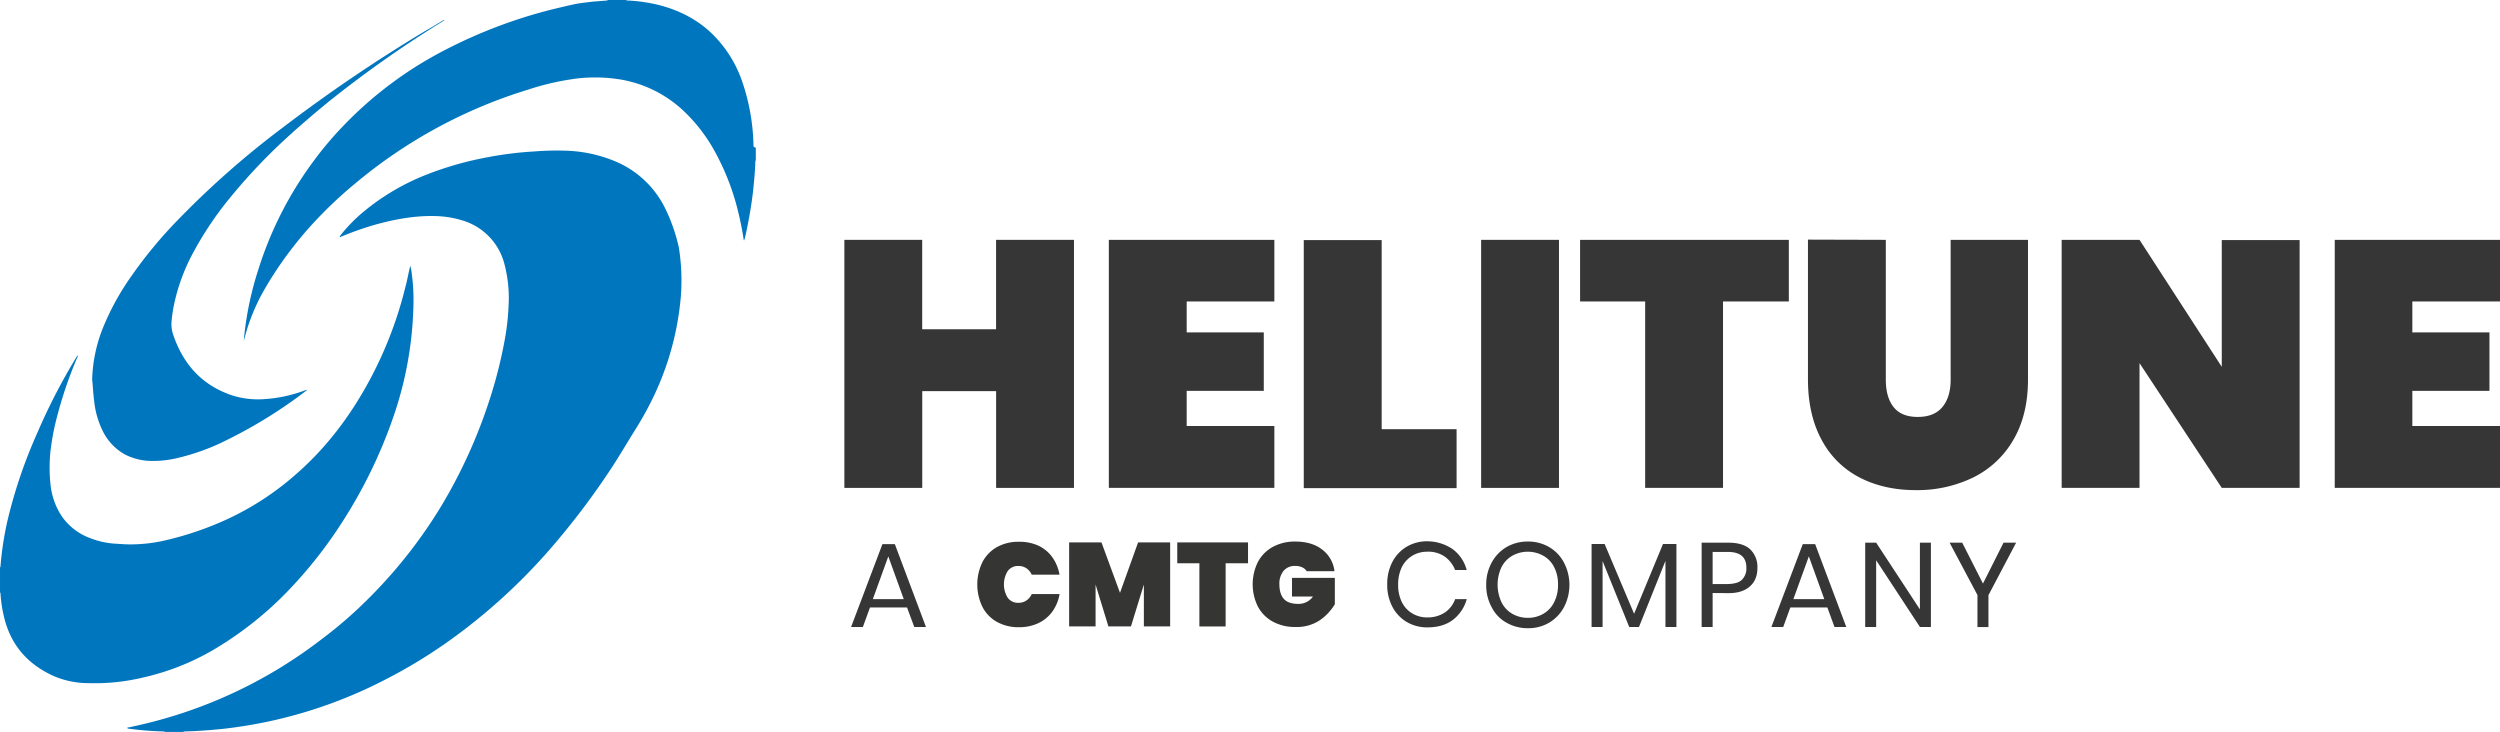
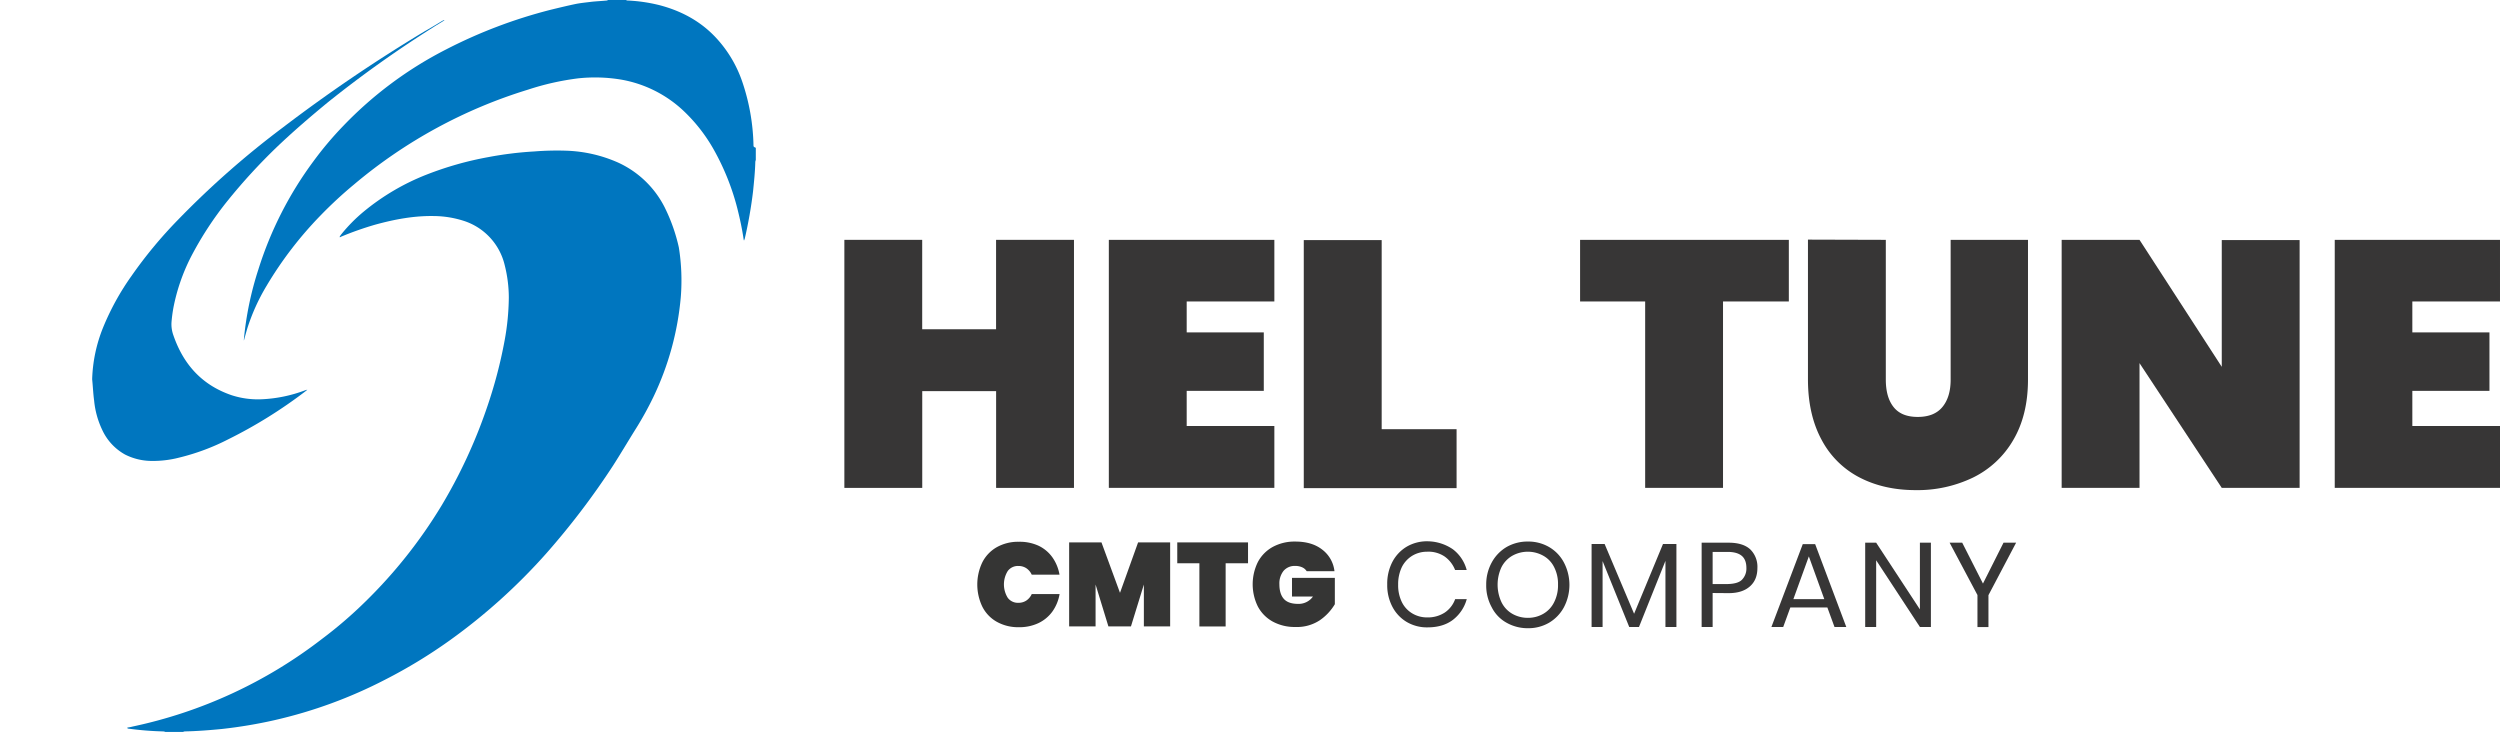
<svg xmlns="http://www.w3.org/2000/svg" id="helitune-logo" width="1260.847" height="369.123" viewBox="0 0 1260.847 369.123">
  <defs>
    <style>
      .cls-1 {
        fill: #373636;
      }

      .cls-2 {
        fill: #0076bf;
      }

      .cls-3 {
        fill: #353534;
      }
    </style>
  </defs>
  <path id="Path_433" data-name="Path 433" class="cls-1" d="M634.584,218.72v125.1H595.316v-48.8H558.059v48.8H518.78V218.72h39.256v45.093h37.258V218.72Z" transform="translate(-92.935 -97.756)" />
  <path id="Path_434" data-name="Path 434" class="cls-1" d="M676.187,249.813v15.6h38.884V294.9H676.187V312.61H720.4v31.206H636.92V218.72H720.4v31.093Z" transform="translate(-77.693 -97.756)" />
  <path id="Path_435" data-name="Path 435" class="cls-1" d="M763.29,314.2h37.777v29.727H724V218.83h39.29Z" transform="translate(-66.457 -97.742)" />
-   <path id="Path_436" data-name="Path 436" class="cls-1" d="M842.486,218.72v125.1H803.23V218.72Z" transform="translate(-56.235 -97.756)" />
  <path id="Path_437" data-name="Path 437" class="cls-1" d="M952.711,218.72v31.093H919.518v94H880.251v-94H847.43V218.72Z" transform="translate(-50.532 -97.756)" />
  <path id="Path_438" data-name="Path 438" class="cls-1" d="M988.487,218.733v70.474c0,5.826,1.242,10.41,3.839,13.751s6.56,5.081,12.261,5.081,9.789-1.739,12.51-5.081,4.087-7.9,4.087-13.751V218.733h39.008v70.474q0,17.839-7.429,30.484a47.543,47.543,0,0,1-20.322,18.945,64.524,64.524,0,0,1-28.858,6.323q-15.964,0-28.226-6.323a44.958,44.958,0,0,1-19.193-18.945c-4.584-8.422-6.943-18.584-6.943-30.6V218.62Z" transform="translate(-37.399 -97.769)" />
  <path id="Path_439" data-name="Path 439" class="cls-1" d="M1182.565,343.816H1143.3l-41.48-62.921v62.921H1062.55V218.72h39.267l41.48,64.038V218.844h39.267Z" transform="translate(-22.777 -97.756)" />
  <path id="Path_440" data-name="Path 440" class="cls-1" d="M1223.672,249.813v15.6h38.895V294.9h-38.895V312.61h44.213v31.206H1184.54V218.72h83.344v31.093Z" transform="translate(-7.038 -97.756)" />
  <path id="Path_441" data-name="Path 441" class="cls-2" d="M469.58,207.643a49.225,49.225,0,0,0-23.653-22.784,70,70,0,0,0-25.967-5.95,144.809,144.809,0,0,0-16.224.373,178.705,178.705,0,0,0-23.156,2.856,166.768,166.768,0,0,0-31.093,8.8,116.64,116.64,0,0,0-31.951,18.821,80.534,80.534,0,0,0-11.2,11.392,8.71,8.71,0,0,0-.745,1.129v.248h.248a4.13,4.13,0,0,1,.745-.373,160.547,160.547,0,0,1,16.935-5.95c9.9-2.721,19.814-4.584,30.088-4.335a50.467,50.467,0,0,1,14.372,2.36,30.935,30.935,0,0,1,20.808,22.287,67.156,67.156,0,0,1,2.1,16.472,125.32,125.32,0,0,1-2.1,21.553,234.668,234.668,0,0,1-9.066,34.322A258.329,258.329,0,0,1,356.8,358.153a244.451,244.451,0,0,1-38.263,48.176,214.826,214.826,0,0,1-22.05,18.945,236.146,236.146,0,0,1-95.244,44.032,21.278,21.278,0,0,1-2.473.5c-.124,0-.248.124-.373.237.124.124.248.248.373.248a.745.745,0,0,0,.5.124,158.072,158.072,0,0,0,17.218,1.366,3.489,3.489,0,0,1,1.129.248h9.032a2.258,2.258,0,0,1,.869-.248c6.187-.124,12.51-.621,18.821-1.242a238.329,238.329,0,0,0,26.509-4.46,234.451,234.451,0,0,0,55.729-20.435,255.158,255.158,0,0,0,32.572-19.814,294.483,294.483,0,0,0,48.435-43.592,384.309,384.309,0,0,0,33.927-44.585c3.963-6.2,7.677-12.51,11.64-18.832a166.462,166.462,0,0,0,8.6-15.6,146.085,146.085,0,0,0,13.876-50.535,105.294,105.294,0,0,0-.994-25.008,87.917,87.917,0,0,0-7.056-20.029Z" transform="translate(-134.272 -102.903)" />
-   <path id="Path_442" data-name="Path 442" class="cls-2" d="M252,422.331a177.256,177.256,0,0,0,38.263-31.7,222.347,222.347,0,0,0,23.788-30.822,244.851,244.851,0,0,0,25.967-53.38A184.032,184.032,0,0,0,350.051,252.3a102.868,102.868,0,0,0-.994-19.566c-.124-.869-.373-1.615-.5-2.484-.5,1.863-.869,3.59-1.231,5.329s-.745,3.59-1.242,5.329a198.823,198.823,0,0,1-18.064,47.058c-9.777,18.211-22.038,34.435-37.653,47.938a143.689,143.689,0,0,1-34.051,22.163,161.52,161.52,0,0,1-31.613,10.782,77.236,77.236,0,0,1-17.7,1.976c-2.608,0-5.2-.248-7.677-.373a42.2,42.2,0,0,1-12.419-2.845,29.851,29.851,0,0,1-14.3-11.189,35.745,35.745,0,0,1-5.566-16.111,79.912,79.912,0,0,1,0-16.348,124.021,124.021,0,0,1,3.466-18.064,208.243,208.243,0,0,1,10.026-29.23,2.394,2.394,0,0,0,.373-1.242,6.774,6.774,0,0,0-.869,1.129,305.013,305.013,0,0,0-19.566,37.9,250.113,250.113,0,0,0-15.027,44.1,159.452,159.452,0,0,0-3.59,23.28c0,.248-.124.373-.248.745V395c.124.248.248.373.248.621a65.484,65.484,0,0,0,1.6,11.019c3.218,14.5,11.764,24.522,25.268,30.6a44.032,44.032,0,0,0,17.364,3.556,104.245,104.245,0,0,0,27.74-2.845A124.463,124.463,0,0,0,252,422.331Z" transform="translate(-141.6 -96.269)" />
  <path id="Path_443" data-name="Path 443" class="cls-2" d="M507.563,184.989a105.948,105.948,0,0,0-5.7-32.29,61.735,61.735,0,0,0-12.5-21.3c-7.9-8.8-17.839-14.237-29.23-17.218a80.825,80.825,0,0,0-16.224-2.348c-.248,0-.373-.124-.621-.248H434.12a1.783,1.783,0,0,1-.373.248c-2.6.248-5.2.373-7.677.621-2.845.373-5.826.621-8.671,1.231-4.087.869-8.174,1.863-12.261,2.856a249.187,249.187,0,0,0-52.466,19.9,193.865,193.865,0,0,0-52.014,38.647,172.591,172.591,0,0,0-15.118,17.951,183.8,183.8,0,0,0-27.706,54.5,163.606,163.606,0,0,0-7.3,35.293v.621c0-.248.124-.373.124-.5.5-1.852.982-3.59,1.479-5.318a101.3,101.3,0,0,1,9.789-21.8,189.8,189.8,0,0,1,27.243-35.553,212.041,212.041,0,0,1,17.093-15.806A249.4,249.4,0,0,1,393.826,156.8a133.981,133.981,0,0,1,25.267-5.7,79.968,79.968,0,0,1,21.666.621A61.215,61.215,0,0,1,471.976,167.2a82.5,82.5,0,0,1,15.479,19.7,122.653,122.653,0,0,1,11.99,29.919c1.242,4.956,2.348,10.037,3.094,15.118a2.869,2.869,0,0,0,.248.982c.124-.373.248-.61.373-.982a223.545,223.545,0,0,0,4.189-23.913c.5-4.945.994-9.777,1.129-14.734a2.924,2.924,0,0,1,.248-.994v-6.187C507.687,185.734,507.563,185.441,507.563,184.989Z" transform="translate(-127.546 -111.58)" />
  <path id="Path_444" data-name="Path 444" class="cls-2" d="M187.851,327.252a27.221,27.221,0,0,0,11.516,12.419,30.021,30.021,0,0,0,13.548,3.218,52.5,52.5,0,0,0,13.706-1.671,111.832,111.832,0,0,0,24.647-9.168,238.589,238.589,0,0,0,39.019-24.24,6.222,6.222,0,0,0,.993-.869c-.373.124-.869.248-1.242.373a70.44,70.44,0,0,1-21.451,4.46,42.9,42.9,0,0,1-15.355-1.987c-14.982-5.069-24.4-15.479-29.479-30.213a16.518,16.518,0,0,1-.982-6.447,72.81,72.81,0,0,1,.982-7.553,97.1,97.1,0,0,1,8.671-25.268,169.825,169.825,0,0,1,18.832-28.858,292.416,292.416,0,0,1,24.4-26.622c8.423-8.05,17.218-15.6,26.126-22.919a577.555,577.555,0,0,1,53.256-37.89c1.739-1.129,3.477-2.111,5.2-3.229.124-.124.124-.237.248-.237h-.373c-.373.237-.745.361-1.129.61-2.845,1.739-5.939,3.59-8.784,5.2a785.322,785.322,0,0,0-71.343,48.424A447.363,447.363,0,0,0,226.1,221.236a223.221,223.221,0,0,0-23.4,28.225,129.236,129.236,0,0,0-14.474,26.272A75.215,75.215,0,0,0,182.77,301.7c.373,3.59.5,7.192.994,10.782a43.773,43.773,0,0,0,4.087,14.768Z" transform="translate(-136.288 -110.423)" />
-   <path id="Path_445" data-name="Path 445" class="cls-1" d="M549.994,386.579H531.32l-3.59,9.845h-5.95l15.806-41.774h6.266l15.693,41.774h-5.9Zm-1.648-4.2-7.79-21.553-7.8,21.553Z" transform="translate(-92.548 -80.218)" />
  <path id="Path_446" data-name="Path 446" class="cls-1" d="M794.384,357.4a19.26,19.26,0,0,1,6.977,10.466h-5.848a15.038,15.038,0,0,0-5.227-6.774,14.61,14.61,0,0,0-8.931-2.461,14.417,14.417,0,0,0-7.485,2.055,14.214,14.214,0,0,0-5.239,5.747,19.948,19.948,0,0,0-1.84,8.818,19.193,19.193,0,0,0,1.84,8.727,13.548,13.548,0,0,0,5.239,5.747,14.406,14.406,0,0,0,7.485,2.044,15.7,15.7,0,0,0,8.964-2.461,13.819,13.819,0,0,0,5.227-6.774h5.848a19.792,19.792,0,0,1-6.977,10.455c-3.387,2.574-7.7,3.8-12.826,3.8a20.029,20.029,0,0,1-10.568-2.777,19.261,19.261,0,0,1-7.18-7.689,23.427,23.427,0,0,1-2.563-11.189,23.822,23.822,0,0,1,2.563-11.29,19.374,19.374,0,0,1,7.181-7.7,20.13,20.13,0,0,1,10.568-2.766,22.942,22.942,0,0,1,12.792,4.019Z" transform="translate(-61.648 -80.382)" />
  <path id="Path_447" data-name="Path 447" class="cls-1" d="M837.2,356.256a19.555,19.555,0,0,1,7.485,7.8,24.308,24.308,0,0,1,0,22.58,20.22,20.22,0,0,1-7.485,7.8,20.763,20.763,0,0,1-10.669,2.766,21.677,21.677,0,0,1-10.771-2.766,18.29,18.29,0,0,1-7.485-7.8,22.658,22.658,0,0,1-2.777-11.29,22.953,22.953,0,0,1,2.777-11.29,20.22,20.22,0,0,1,7.485-7.8,21.135,21.135,0,0,1,10.771-2.766A20.763,20.763,0,0,1,837.2,356.256Zm-18.572,4.414a13.978,13.978,0,0,0-5.431,5.747,20.909,20.909,0,0,0,0,17.647,13.649,13.649,0,0,0,5.43,5.848,15.637,15.637,0,0,0,7.9,2.055,15.287,15.287,0,0,0,7.8-2.055,13.65,13.65,0,0,0,5.431-5.848,18.676,18.676,0,0,0,1.953-8.829,18.38,18.38,0,0,0-1.953-8.818,13.379,13.379,0,0,0-5.431-5.747A16.032,16.032,0,0,0,818.631,360.671Z" transform="translate(-55.943 -80.368)" />
  <path id="Path_448" data-name="Path 448" class="cls-1" d="M895.349,354.58v41.853h-5.532v-33.34l-13.345,33.34h-4.922l-13.435-33.238v33.238H852.57V354.58h6.571l14.869,35.192,14.576-35.192Z" transform="translate(-49.869 -80.227)" />
  <path id="Path_449" data-name="Path 449" class="cls-1" d="M907.274,379.38v17.127H901.73V354h13.548c4.934,0,8.524,1.129,10.985,3.387a12.3,12.3,0,0,1,3.59,9.337c0,4.008-1.231,7.079-3.8,9.337s-6.052,3.387-10.771,3.387Zm14.768-6.673a8.027,8.027,0,0,0,2.258-5.95c0-2.664-.723-4.719-2.258-6.052s-3.9-2.055-7.181-2.055h-7.587v16.213h7.587c3.285-.1,5.747-.711,7.18-2.156Z" transform="translate(-43.526 -80.302)" />
  <path id="Path_450" data-name="Path 450" class="cls-1" d="M961.114,386.579H942.44l-3.59,9.845H932.9l15.806-41.774h6.255l15.7,41.774h-5.95Zm-1.547-4.2-7.79-21.553-7.8,21.553Z" transform="translate(-39.505 -80.218)" />
  <path id="Path_451" data-name="Path 451" class="cls-1" d="M1007.825,396.508h-5.442l-22.061-33.645v33.645H974.79V354h5.532l22.061,33.645V354h5.543v42.564Z" transform="translate(-34.1 -80.302)" />
  <path id="Path_452" data-name="Path 452" class="cls-1" d="M1046.043,354l-13.955,26.464v16.1h-5.544V380.408L1012.5,354h6.356l10.466,20.616L1039.687,354Z" transform="translate(-29.235 -80.302)" />
  <path id="Path_453" data-name="Path 453" class="cls-3" d="M608.948,355.544A18.133,18.133,0,0,1,616,361.392a21.3,21.3,0,0,1,3.624,8.8H605.618a7.78,7.78,0,0,0-2.732-3.263,7.079,7.079,0,0,0-4.042-1.129,6.368,6.368,0,0,0-5.306,2.518,12.77,12.77,0,0,0,0,13.548,6.323,6.323,0,0,0,5.306,2.506,7.079,7.079,0,0,0,4.042-1.129,7.746,7.746,0,0,0,2.732-3.274h14.045a21.452,21.452,0,0,1-3.624,8.806,18.516,18.516,0,0,1-7.056,5.848,22.444,22.444,0,0,1-9.856,2.055,21.97,21.97,0,0,1-11.143-2.732,18.064,18.064,0,0,1-7.282-7.621,25.889,25.889,0,0,1,0-22.366,18.336,18.336,0,0,1,7.282-7.632,21.993,21.993,0,0,1,11.143-2.732A22.715,22.715,0,0,1,608.948,355.544Z" transform="translate(-85.274 -80.356)" />
  <path id="Path_454" data-name="Path 454" class="cls-3" d="M670.131,353.86v42.384H656.877V375.12l-6.514,21.124H638.993l-6.469-21.124v21.124H619.19V353.86h16.3l9.348,25.448,9.134-25.448Z" transform="translate(-79.98 -80.32)" />
  <path id="Path_455" data-name="Path 455" class="cls-3" d="M703.178,353.86v10.545h-11.29v31.872H678.645V364.405H667.49V353.86Z" transform="translate(-73.749 -80.32)" />
  <path id="Path_456" data-name="Path 456" class="cls-3" d="M736.225,357.533a15.886,15.886,0,0,1,6.2,10.9H728.412a5.206,5.206,0,0,0-2.258-1.942,8.31,8.31,0,0,0-3.466-.7,7.361,7.361,0,0,0-5.939,2.484,10.161,10.161,0,0,0-2.1,6.774c0,3.308.79,5.781,2.315,7.44s3.94,2.439,7.192,2.439a8.84,8.84,0,0,0,7.429-3.715H721.006v-9.4h21.609v13.277a25.9,25.9,0,0,1-7.6,8.106,20.9,20.9,0,0,1-12.261,3.387,23.2,23.2,0,0,1-11.471-2.732,18.629,18.629,0,0,1-7.508-7.621,25.381,25.381,0,0,1,0-22.366,18.64,18.64,0,0,1,7.474-7.632,22.952,22.952,0,0,1,11.369-2.732C728.22,353.491,732.736,354.823,736.225,357.533Z" transform="translate(-69.402 -80.368)" />
</svg>